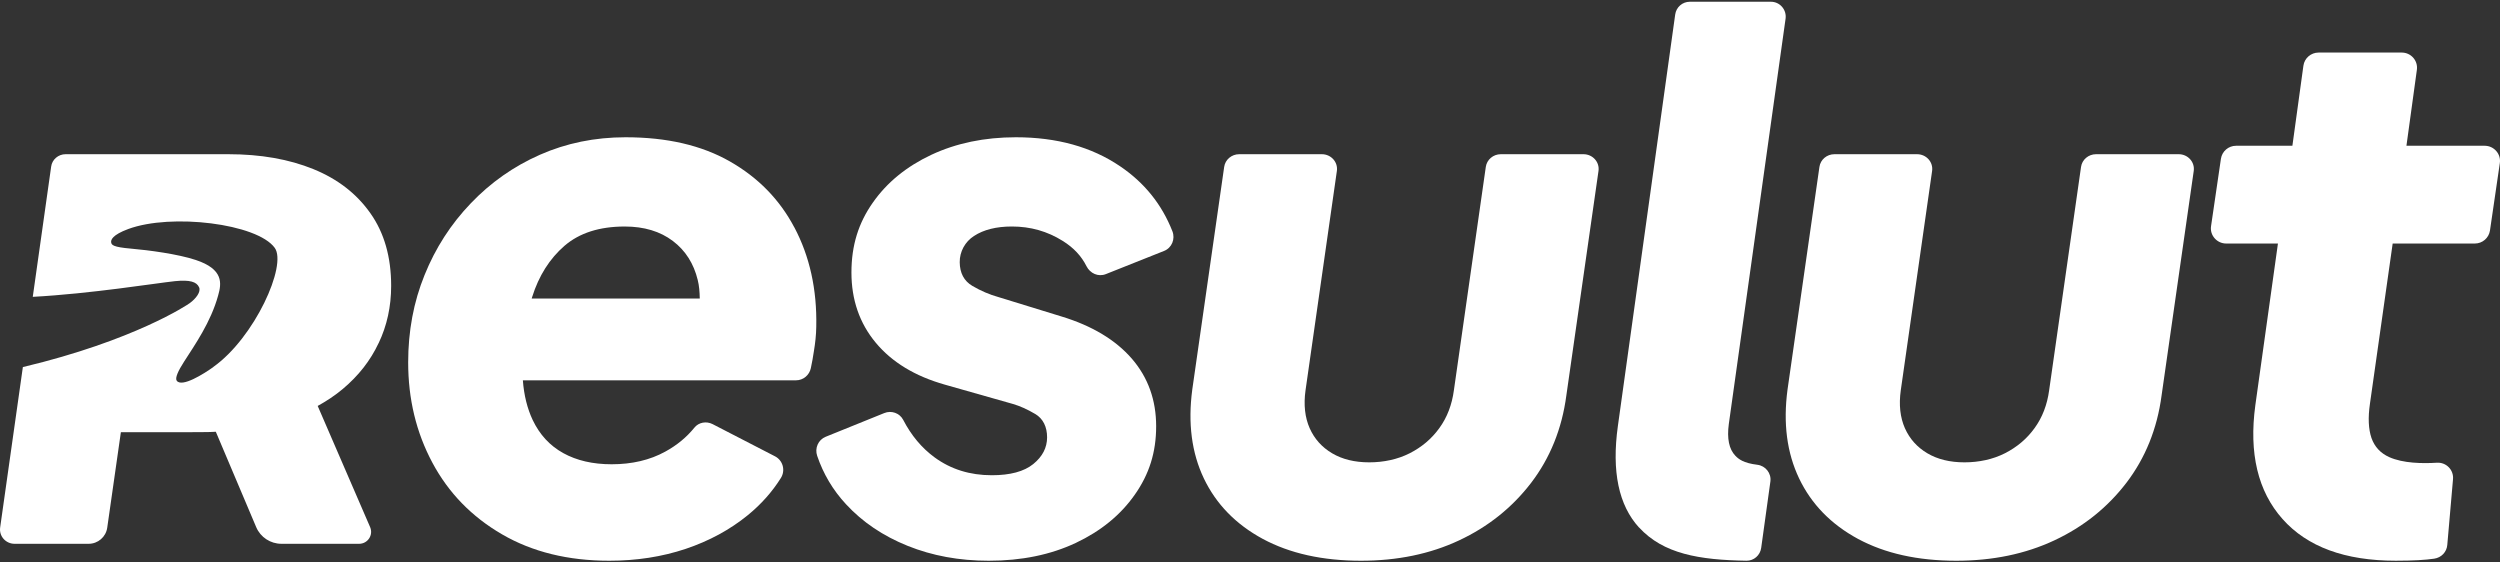
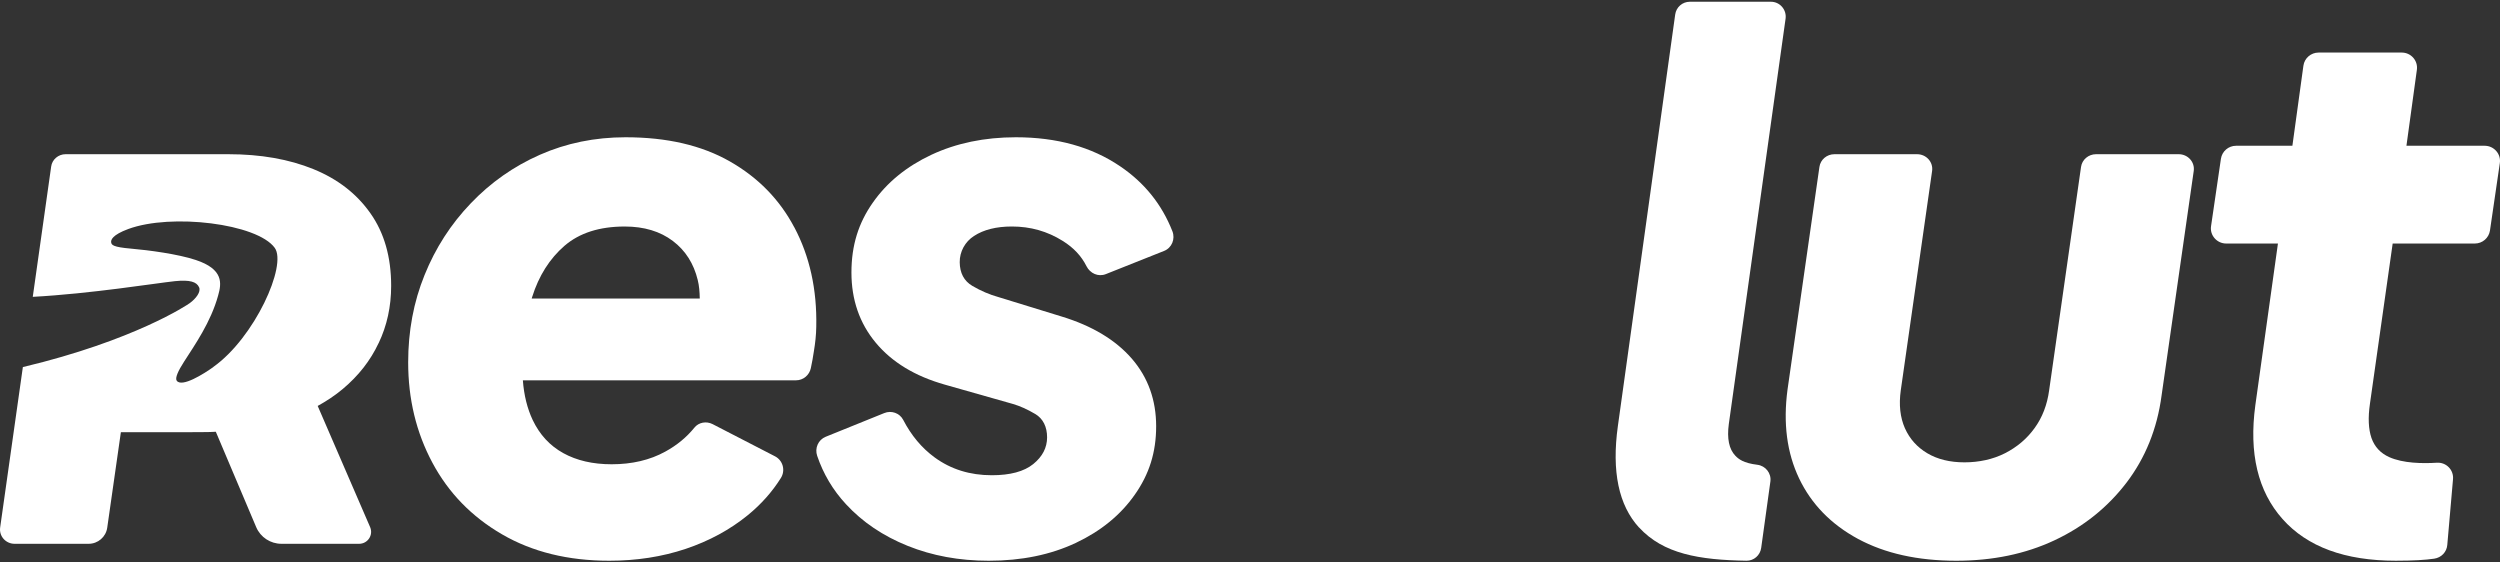
<svg xmlns="http://www.w3.org/2000/svg" width="160" height="36" viewBox="0 0 160 36" fill="none">
  <rect x="0" y="0" width="160" height="36" fill="#333333" stroke="none" />
  <path d="M24.23 21.967C24.766 20.845 25.034 19.618 25.034 18.294C25.034 16.448 24.59 14.9 23.709 13.653C22.828 12.399 21.615 11.458 20.058 10.824C18.5 10.19 16.688 9.869 14.609 9.869H4.198C3.732 9.869 3.331 10.211 3.274 10.664L2.097 18.998C5.833 18.796 9.949 18.127 11.197 17.994C12.156 17.897 12.586 18.036 12.741 18.385C12.875 18.677 12.536 19.116 12.142 19.402C12.022 19.493 8.603 21.792 1.463 23.493L0.011 33.751C-0.074 34.308 0.363 34.803 0.934 34.803H5.671C6.27 34.803 6.777 34.364 6.862 33.778L7.736 27.66H12.099C13.46 27.66 13.375 27.646 13.509 27.646C13.608 27.646 13.713 27.639 13.812 27.632L16.399 33.743C16.674 34.385 17.308 34.803 18.013 34.803H22.983C23.533 34.803 23.906 34.245 23.688 33.736L20.332 25.98C20.889 25.674 21.432 25.319 21.947 24.886C22.933 24.057 23.702 23.088 24.23 21.96V21.967ZM13.65 23.493C13.044 23.925 11.634 24.817 11.31 24.364C11.19 24.197 11.402 23.73 11.782 23.144C12.459 22.085 13.488 20.629 13.96 18.914C14.186 18.127 14.313 17.228 12.522 16.636C11.387 16.259 9.512 16.009 8.37 15.911C7.229 15.813 7.144 15.674 7.116 15.521C7.081 15.353 7.193 15.033 8.208 14.657C10.964 13.639 16.456 14.308 17.583 15.862C18.387 16.97 16.293 21.618 13.65 23.486V23.493Z" fill="white" />
  <path d="M50.83 14.541C49.889 12.764 48.52 11.363 46.711 10.331C44.901 9.298 42.678 8.785 40.036 8.785C38.067 8.785 36.243 9.161 34.556 9.904C32.869 10.648 31.393 11.688 30.126 13.017C28.852 14.346 27.867 15.877 27.172 17.602C26.47 19.328 26.123 21.191 26.123 23.192C26.123 25.539 26.637 27.676 27.672 29.611C28.707 31.547 30.191 33.071 32.131 34.197C34.071 35.324 36.359 35.887 38.994 35.887C40.738 35.887 42.367 35.634 43.88 35.129C45.386 34.623 46.718 33.901 47.862 32.969C48.716 32.269 49.418 31.482 49.975 30.594C50.279 30.11 50.113 29.474 49.606 29.207L45.603 27.142C45.205 26.94 44.713 27.026 44.438 27.373C43.945 27.98 43.33 28.492 42.577 28.904C41.593 29.445 40.449 29.713 39.146 29.713C37.937 29.713 36.909 29.474 36.047 28.998C35.186 28.521 34.542 27.821 34.093 26.882C33.745 26.145 33.535 25.3 33.463 24.34H50.946C51.409 24.34 51.8 24.008 51.894 23.56C51.974 23.184 52.039 22.823 52.089 22.477C52.176 21.957 52.234 21.437 52.241 20.91C52.292 18.527 51.821 16.404 50.837 14.548L50.83 14.541ZM36.127 15.732C37.083 14.909 38.364 14.497 39.986 14.497C41.223 14.497 42.251 14.808 43.062 15.422C43.873 16.035 44.401 16.873 44.655 17.92C44.749 18.296 44.778 18.693 44.785 19.105H34.028C34.028 19.105 34.042 19.04 34.057 19.011C34.484 17.646 35.179 16.555 36.127 15.732Z" fill="white" />
  <path d="M63.274 35.887C61.393 35.887 59.664 35.569 58.088 34.934C56.512 34.299 55.197 33.411 54.144 32.27C53.301 31.36 52.691 30.328 52.299 29.173C52.132 28.682 52.364 28.148 52.844 27.953L56.592 26.437C57.049 26.249 57.579 26.437 57.804 26.87C58.32 27.866 58.988 28.668 59.816 29.274C60.855 30.032 62.068 30.415 63.477 30.415C64.654 30.415 65.54 30.176 66.128 29.7C66.716 29.223 67.014 28.653 67.014 27.989C67.014 27.325 66.76 26.79 66.252 26.494C65.743 26.191 65.264 25.982 64.821 25.852L60.47 24.617C58.56 24.076 57.086 23.181 56.047 21.932C55.008 20.683 54.492 19.181 54.492 17.441C54.492 15.701 54.943 14.272 55.858 12.972C56.766 11.673 58.015 10.655 59.613 9.904C61.204 9.161 63.005 8.785 65.017 8.785C67.632 8.785 69.854 9.399 71.685 10.64C73.246 11.695 74.357 13.081 75.033 14.799C75.229 15.297 74.997 15.867 74.495 16.062L70.777 17.542C70.29 17.737 69.767 17.499 69.535 17.037C69.215 16.394 68.714 15.853 68.017 15.42C67.029 14.799 65.947 14.496 64.763 14.496C63.768 14.496 62.954 14.698 62.337 15.102C61.763 15.47 61.414 16.106 61.422 16.784C61.429 17.463 61.69 17.983 62.235 18.3C62.78 18.618 63.332 18.856 63.906 19.015L67.922 20.25C69.898 20.849 71.401 21.759 72.44 22.957C73.479 24.163 73.994 25.606 73.994 27.281C73.994 28.956 73.544 30.357 72.629 31.656C71.721 32.956 70.457 33.988 68.852 34.746C67.24 35.504 65.387 35.887 63.281 35.887H63.274Z" fill="white" />
-   <path d="M87.106 35.887C84.641 35.887 82.548 35.419 80.82 34.491C79.091 33.556 77.837 32.267 77.049 30.624C76.262 28.973 76.021 27.082 76.305 24.936L78.347 10.684C78.413 10.216 78.822 9.869 79.31 9.869H84.597C85.188 9.869 85.64 10.372 85.56 10.939L83.554 24.978C83.423 25.913 83.518 26.721 83.817 27.401C84.123 28.088 84.597 28.619 85.254 29.009C85.91 29.398 86.705 29.59 87.631 29.59C88.557 29.59 89.454 29.398 90.22 29.009C90.986 28.619 91.62 28.088 92.116 27.401C92.612 26.721 92.925 25.906 93.049 24.978L95.091 10.684C95.157 10.216 95.565 9.869 96.054 9.869H101.341C101.932 9.869 102.384 10.372 102.304 10.939L100.247 25.304C99.963 27.45 99.204 29.313 97.994 30.9C96.776 32.487 95.244 33.712 93.385 34.583C91.525 35.455 89.432 35.887 87.099 35.887H87.106Z" fill="white" />
  <path d="M104.899 33.763C103.594 32.338 103.14 30.172 103.544 27.265L107.212 0.932C107.275 0.461 107.673 0.112 108.148 0.112H113.34C113.915 0.112 114.355 0.625 114.277 1.195L110.645 27.13C110.517 28.07 110.659 28.747 111.063 29.168C111.262 29.374 111.574 29.638 112.468 29.745C112.993 29.809 113.376 30.286 113.305 30.814L112.716 35.067C112.652 35.537 112.248 35.894 111.773 35.886C108.751 35.837 106.453 35.452 104.899 33.756V33.763Z" fill="white" />
  <path d="M125.201 35.887C122.736 35.887 120.643 35.419 118.915 34.491C117.187 33.556 115.932 32.267 115.145 30.624C114.357 28.973 114.116 27.082 114.401 24.936L116.443 10.684C116.508 10.216 116.917 9.869 117.405 9.869H122.692C123.283 9.869 123.735 10.372 123.655 10.939L121.65 24.978C121.518 25.913 121.613 26.721 121.912 27.401C122.218 28.088 122.692 28.619 123.349 29.009C124.005 29.398 124.8 29.59 125.726 29.59C126.652 29.59 127.549 29.398 128.315 29.009C129.081 28.619 129.715 28.088 130.211 27.401C130.707 26.721 131.021 25.906 131.145 24.978L133.186 10.684C133.252 10.216 133.661 9.869 134.149 9.869H139.436C140.027 9.869 140.479 10.372 140.399 10.939L138.342 25.304C138.058 27.45 137.299 29.313 136.089 30.9C134.871 32.487 133.34 33.712 131.48 34.583C129.62 35.455 127.527 35.887 125.194 35.887H125.201Z" fill="white" />
-   <path d="M153.146 15.586H158.388C158.873 15.586 159.284 15.236 159.358 14.753L159.989 10.44C160.077 9.856 159.615 9.329 159.02 9.329H154.012L154.68 4.468C154.761 3.883 154.306 3.364 153.711 3.364H148.388C147.903 3.364 147.484 3.722 147.418 4.205L146.713 9.329H143.108C142.623 9.329 142.212 9.68 142.139 10.162L141.507 14.475C141.419 15.06 141.882 15.586 142.477 15.586H145.788L144.342 25.93C143.923 29.008 144.503 31.442 146.082 33.218C147.661 34.995 150.076 35.886 153.329 35.886C154.482 35.886 155.238 35.835 155.789 35.755C156.244 35.689 156.589 35.331 156.626 34.878L156.993 30.667C157.045 30.075 156.56 29.578 155.965 29.614C155.033 29.673 153.792 29.651 152.911 29.256C152.345 29 151.971 28.591 151.773 28.028C151.582 27.465 151.545 26.734 151.677 25.835L153.131 15.586H153.146Z" fill="white" />
+   <path d="M153.146 15.586H158.388C158.873 15.586 159.284 15.236 159.358 14.753L159.989 10.44C160.077 9.856 159.615 9.329 159.02 9.329H154.012L154.68 4.468C154.761 3.883 154.306 3.364 153.711 3.364H148.388C147.903 3.364 147.484 3.722 147.418 4.205L146.713 9.329H143.108C142.623 9.329 142.212 9.68 142.139 10.162L141.507 14.475C141.419 15.06 141.882 15.586 142.477 15.586H145.788L144.342 25.93C143.923 29.008 144.503 31.442 146.082 33.218C147.661 34.995 150.076 35.886 153.329 35.886C154.482 35.886 155.238 35.835 155.789 35.755C156.244 35.689 156.589 35.331 156.626 34.878L156.993 30.667C157.045 30.075 156.56 29.578 155.965 29.614C155.033 29.673 153.792 29.651 152.911 29.256C152.345 29 151.971 28.591 151.773 28.028C151.582 27.465 151.545 26.734 151.677 25.835L153.131 15.586Z" fill="white" />
</svg>